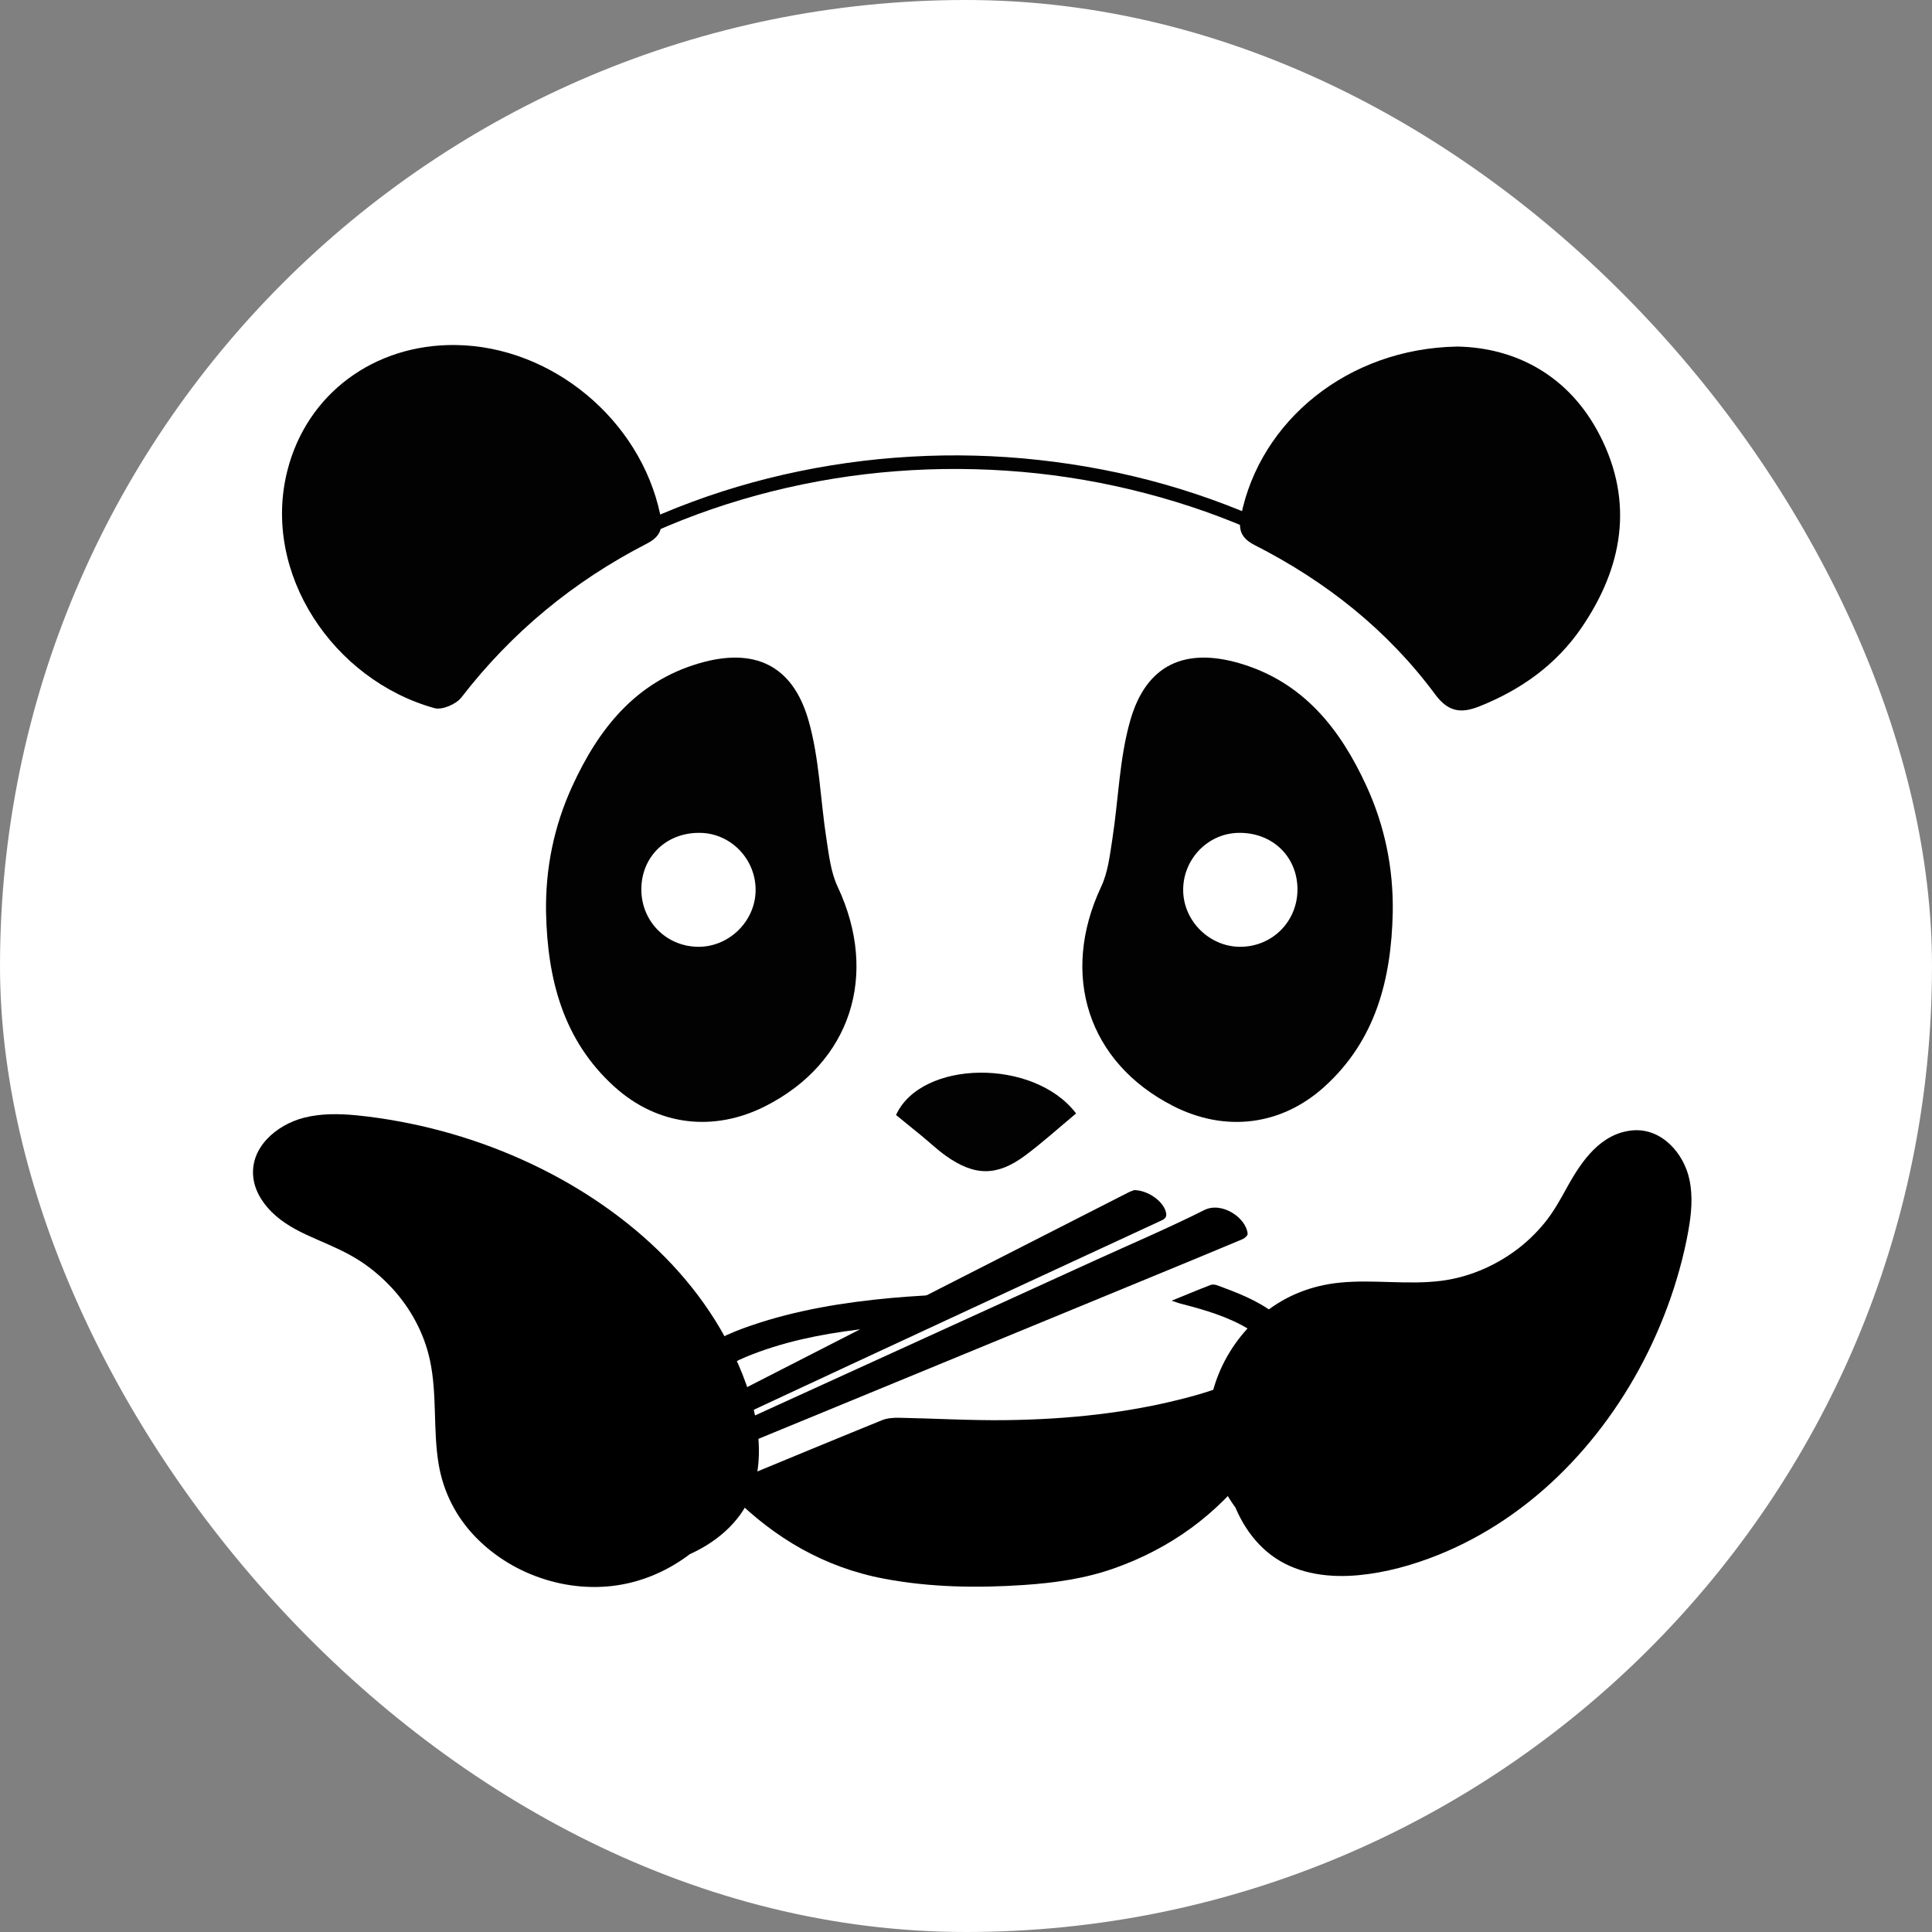
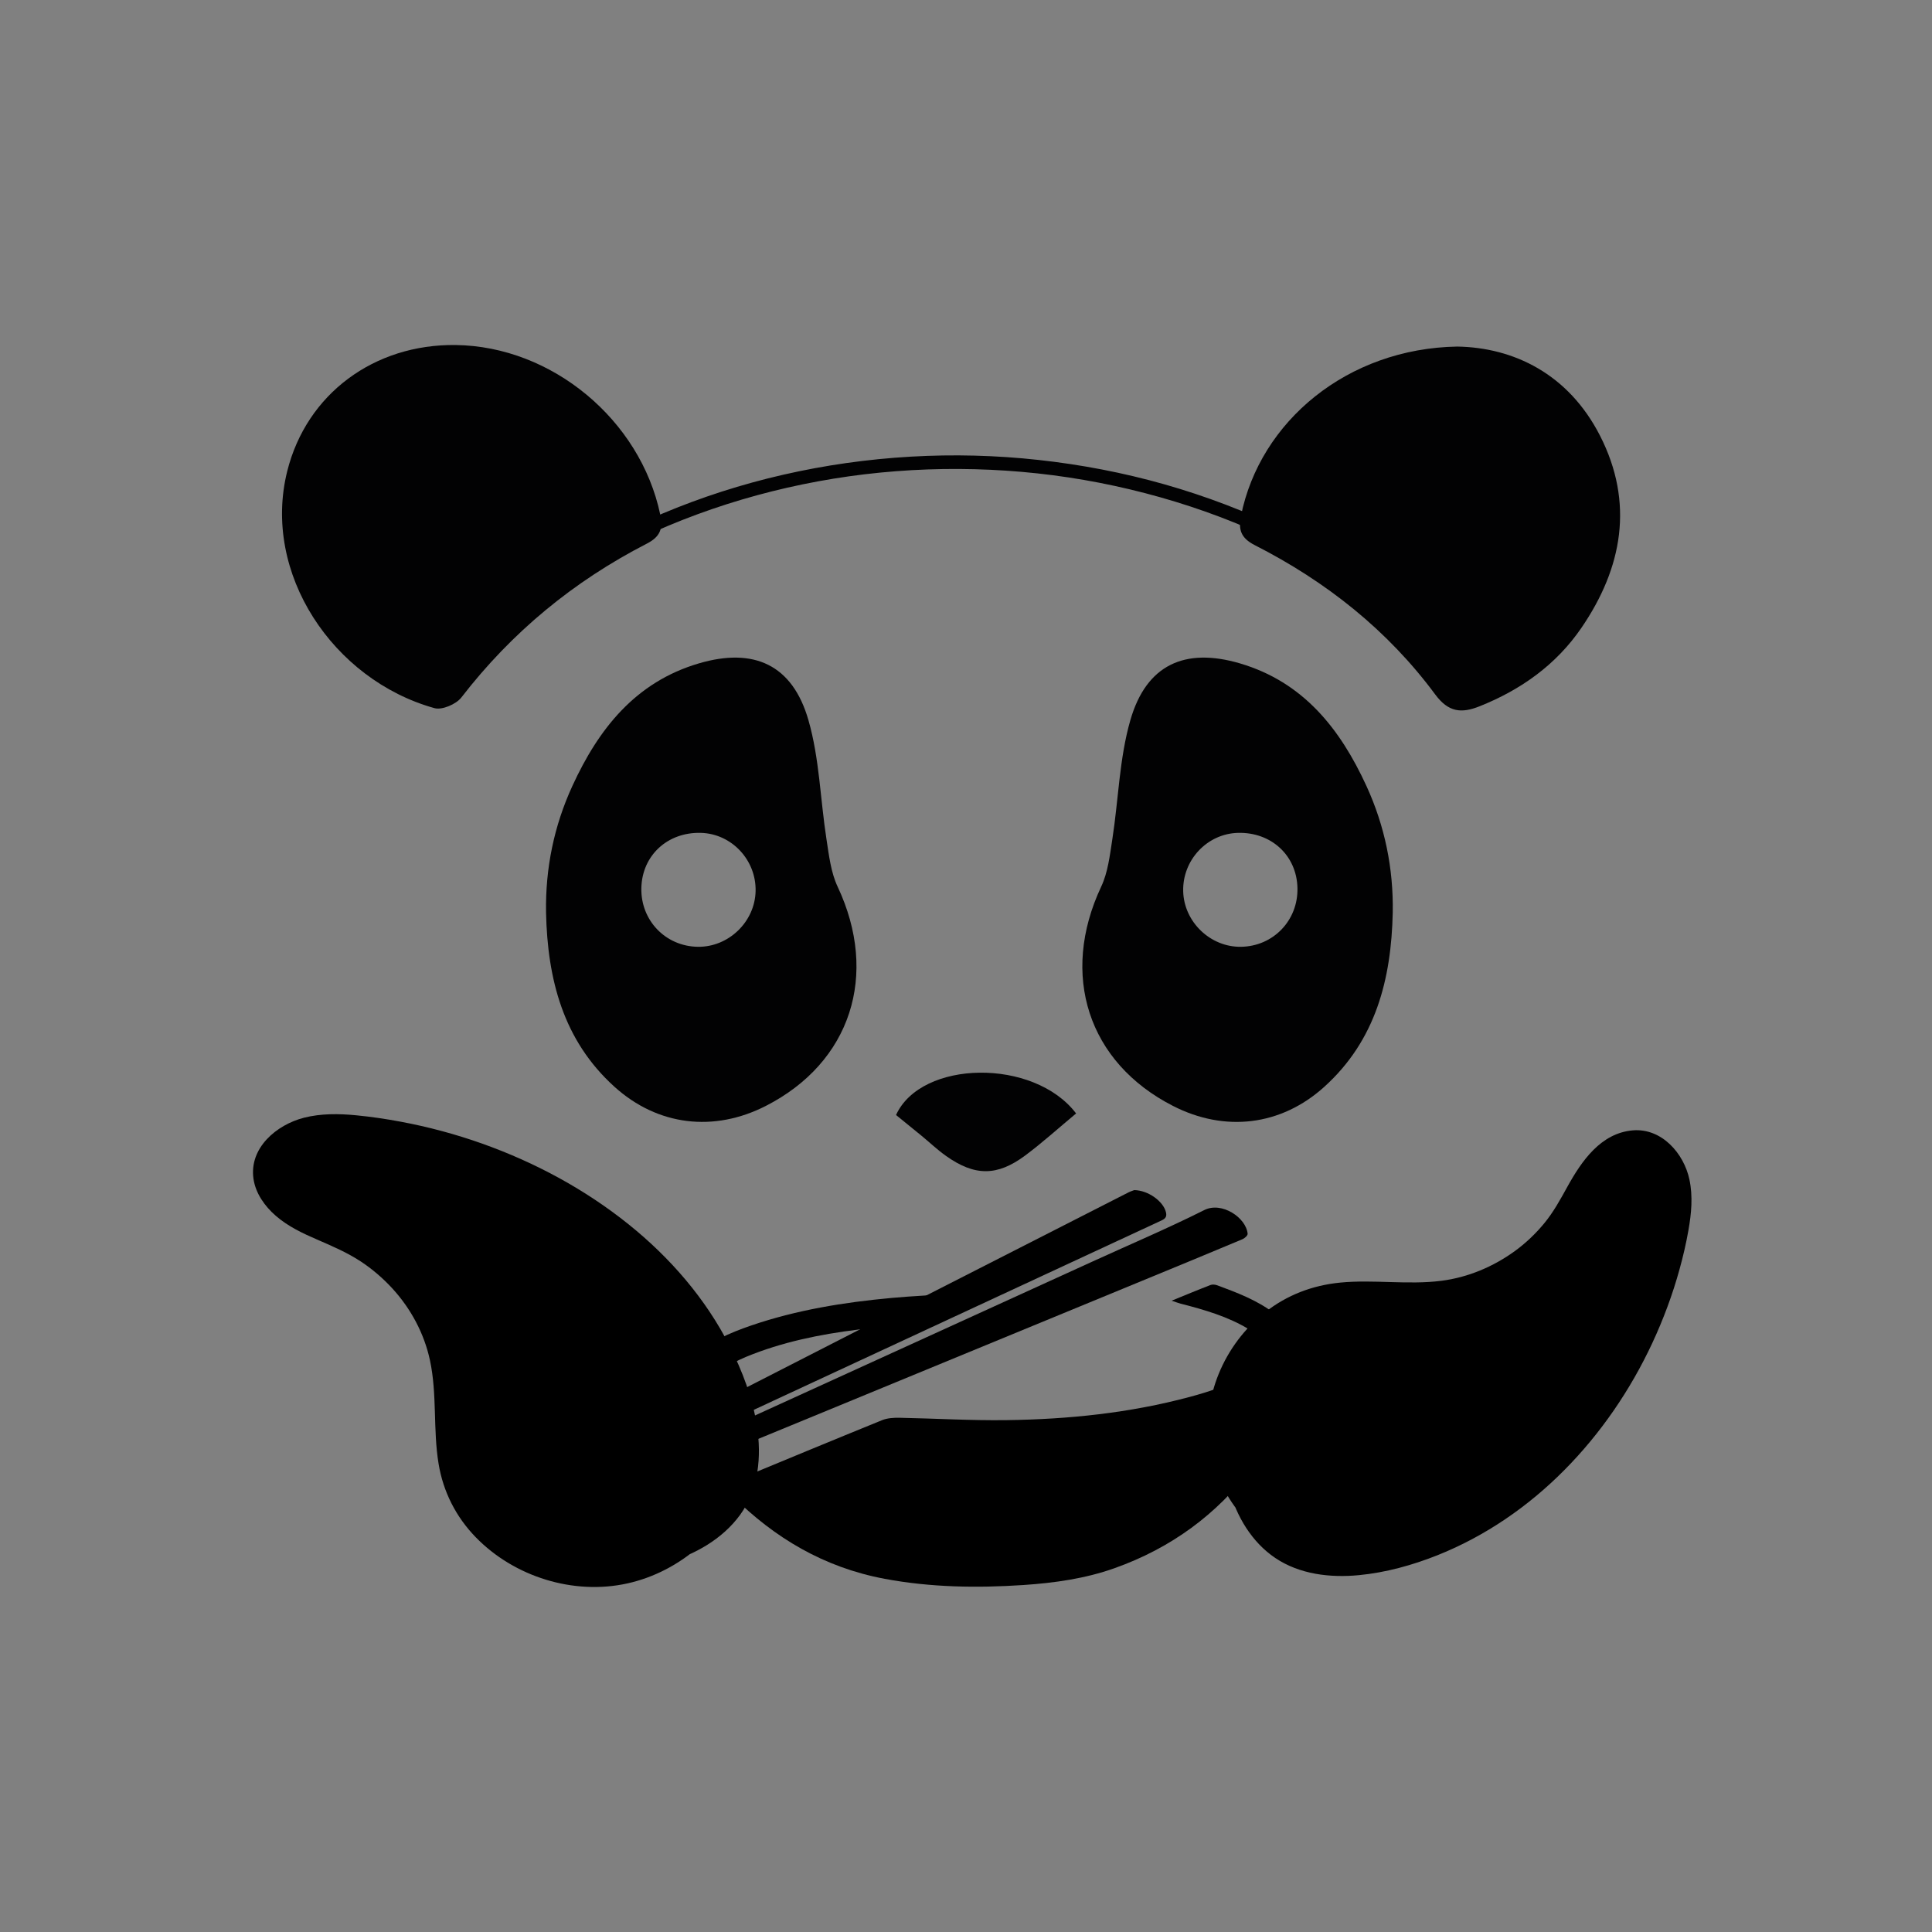
<svg xmlns="http://www.w3.org/2000/svg" width="84" height="84" viewBox="0 0 84 84" fill="none">
  <rect x="0" y="0" width="84" height="84" fill="#808080" stroke="none" />
-   <rect width="84" height="84" rx="42" fill="white" />
  <path d="M60.554 39.675C60.492 42.564 59.819 45.229 57.578 47.253C55.695 48.954 53.254 49.236 51.002 48.085C47.303 46.197 46.076 42.385 47.877 38.552C48.171 37.928 48.253 37.192 48.361 36.497C48.63 34.767 48.666 32.976 49.146 31.31C49.84 28.901 51.514 28.139 53.908 28.842C56.668 29.654 58.273 31.694 59.411 34.174C60.208 35.912 60.587 37.752 60.554 39.675ZM53.955 41.165C55.359 41.145 56.442 40.019 56.411 38.611C56.38 37.196 55.276 36.173 53.822 36.212C52.483 36.248 51.41 37.393 51.443 38.748C51.475 40.081 52.622 41.184 53.955 41.165Z" fill="#020203" />
  <path d="M63.359 15.068C65.803 15.109 68.189 16.249 69.566 18.943C71.053 21.855 70.549 24.686 68.751 27.307C67.657 28.902 66.13 29.989 64.333 30.707C63.536 31.026 62.975 30.969 62.4 30.193C60.326 27.392 57.651 25.277 54.555 23.702C53.956 23.398 53.834 23.032 53.954 22.436C54.782 18.31 58.587 15.15 63.359 15.068Z" fill="#020203" />
  <path d="M19.812 15.001C23.997 15.055 27.839 18.251 28.706 22.372C28.835 22.987 28.706 23.337 28.116 23.64C24.942 25.272 22.249 27.488 20.06 30.324C19.833 30.618 19.221 30.881 18.89 30.789C14.481 29.561 11.377 24.925 12.489 20.484C13.329 17.123 16.272 14.955 19.812 15.001Z" fill="#020203" />
  <path d="M46.787 48.411C46.021 49.048 45.325 49.679 44.575 50.238C43.352 51.149 42.375 51.141 41.13 50.257C40.748 49.986 40.407 49.659 40.044 49.362C39.683 49.066 39.319 48.773 38.958 48.479C40.053 46.074 44.956 45.998 46.787 48.411Z" fill="#020203" />
  <path d="M24.885 34.174C26.023 31.694 27.626 29.654 30.388 28.842C32.782 28.139 34.456 28.901 35.149 31.31C35.629 32.976 35.666 34.768 35.935 36.497C36.043 37.192 36.125 37.928 36.419 38.552C38.221 42.385 36.994 46.197 33.294 48.085C31.041 49.234 28.601 48.953 26.718 47.253C24.478 45.229 23.804 42.564 23.741 39.675C23.709 37.752 24.087 35.912 24.885 34.174ZM32.852 38.748C32.885 37.393 31.812 36.248 30.474 36.212C29.02 36.172 27.915 37.196 27.885 38.611C27.854 40.019 28.937 41.145 30.341 41.165C31.674 41.184 32.821 40.081 32.852 38.748Z" fill="#020203" />
  <path d="M28.414 23.136C30.073 22.395 31.799 21.805 33.56 21.364C35.33 20.921 37.136 20.627 38.955 20.488C40.776 20.347 42.608 20.358 44.428 20.516C46.237 20.674 48.031 20.984 49.789 21.442C51.554 21.902 53.283 22.508 54.942 23.269C55.147 23.364 55.35 23.459 55.553 23.557C55.696 23.627 55.872 23.596 55.957 23.451C56.032 23.321 55.994 23.117 55.85 23.047C54.178 22.237 52.434 21.572 50.646 21.063C48.848 20.552 47.008 20.2 45.149 19.997C43.309 19.795 41.452 19.748 39.604 19.854C37.739 19.961 35.88 20.222 34.059 20.639C32.255 21.051 30.488 21.619 28.782 22.338C28.559 22.433 28.336 22.528 28.116 22.628C27.971 22.692 27.935 22.905 28.01 23.031C28.099 23.18 28.269 23.201 28.414 23.136Z" fill="#020203" />
  <path d="M31.421 64.614C31.598 64.535 31.723 64.475 31.852 64.422C34.018 63.526 36.182 62.628 38.355 61.745C38.576 61.656 38.852 61.638 39.101 61.642C40.654 61.672 42.206 61.766 43.757 61.745C46.456 61.71 49.126 61.434 51.725 60.736C52.626 60.495 53.503 60.2 54.286 59.724C55.342 59.085 55.349 58.435 54.299 57.794C53.393 57.242 52.362 56.945 51.319 56.677C51.22 56.651 51.126 56.614 50.942 56.551C51.566 56.297 52.097 56.075 52.636 55.868C52.715 55.837 52.839 55.851 52.924 55.883C53.791 56.203 54.653 56.533 55.38 57.083C56.031 57.576 56.525 58.171 56.39 58.961C56.091 60.703 55.534 62.375 54.407 63.856C52.905 65.827 50.944 67.3 48.45 68.185C47.183 68.635 45.851 68.823 44.498 68.914C42.473 69.049 40.453 69.017 38.462 68.644C35.805 68.146 33.673 66.852 31.878 65.078C31.735 64.94 31.599 64.796 31.421 64.614Z" fill="black" />
  <path d="M27.503 64.821C27.394 64.633 27.269 64.466 27.204 64.281C27.181 64.217 27.284 64.07 27.37 64.03C28.399 63.551 29.436 63.088 30.468 62.617C36.151 60.026 41.832 57.434 47.514 54.843C49.132 54.104 50.777 53.406 52.361 52.611C53.12 52.23 54.181 52.942 54.245 53.642C54.252 53.717 54.115 53.84 54.015 53.881C52.562 54.491 51.102 55.092 49.644 55.692C45.108 57.562 40.572 59.431 36.035 61.299C33.331 62.413 30.626 63.524 27.922 64.637C27.794 64.69 27.666 64.749 27.503 64.821Z" fill="black" />
-   <path d="M49.315 51.744C49.921 51.751 50.58 52.233 50.693 52.704C50.733 52.873 50.696 52.973 50.507 53.06C46 55.145 41.497 57.234 36.995 59.327C33.643 60.886 30.294 62.452 26.942 64.015C26.695 64.13 26.432 64.223 26.201 64.359C25.857 64.562 25.817 64.277 25.689 64.132C25.541 63.962 25.575 63.836 25.794 63.726C26.485 63.381 27.171 63.028 27.859 62.676C31.701 60.709 35.541 58.742 39.384 56.778C42.608 55.131 45.835 53.489 49.061 51.845C49.156 51.797 49.261 51.765 49.315 51.744Z" fill="black" />
+   <path d="M49.315 51.744C49.921 51.751 50.58 52.233 50.693 52.704C50.733 52.873 50.696 52.973 50.507 53.06C33.643 60.886 30.294 62.452 26.942 64.015C26.695 64.13 26.432 64.223 26.201 64.359C25.857 64.562 25.817 64.277 25.689 64.132C25.541 63.962 25.575 63.836 25.794 63.726C26.485 63.381 27.171 63.028 27.859 62.676C31.701 60.709 35.541 58.742 39.384 56.778C42.608 55.131 45.835 53.489 49.061 51.845C49.156 51.797 49.261 51.765 49.315 51.744Z" fill="black" />
  <path d="M31.624 61.48C31.013 61.788 30.435 62.078 29.812 62.392C29.754 62.176 29.705 62.007 29.666 61.836C29.595 61.525 29.547 61.208 29.459 60.901C29.254 60.173 29.514 59.565 30.066 59.042C30.787 58.359 31.71 57.955 32.673 57.626C34.635 56.956 36.684 56.622 38.765 56.432C39.685 56.348 40.611 56.308 41.535 56.249C41.584 56.245 41.634 56.254 41.707 56.313C41.338 56.506 40.945 56.672 40.604 56.9C39.62 57.558 38.463 57.663 37.301 57.809C35.63 58.016 33.989 58.355 32.449 58.989C32.037 59.159 31.64 59.374 31.28 59.62C30.521 60.141 30.535 60.695 31.281 61.237C31.382 61.312 31.487 61.384 31.624 61.48Z" fill="black" />
  <path d="M58.355 67.878C55.54 67.697 53.05 65.237 52.833 62.425C52.616 59.612 54.699 56.8 57.454 56.189C59.191 55.803 61.015 56.214 62.779 55.968C64.821 55.683 66.716 54.472 67.833 52.738C68.3 52.013 68.637 51.202 69.179 50.531C69.72 49.86 70.551 49.327 71.404 49.454C72.254 49.581 72.902 50.35 73.127 51.181C73.353 52.011 73.235 52.894 73.066 53.739C71.751 60.333 66.92 66.469 60.368 67.979C58.756 68.35 56.941 68.406 55.576 67.473C54.508 66.742 53.877 65.5 53.616 64.233C53.355 62.966 53.423 61.657 53.491 60.365" fill="black" />
  <path d="M58.355 67.584C56.283 67.441 54.432 66.011 53.58 64.148C53.163 63.236 53.012 62.199 53.175 61.21C53.344 60.186 53.794 59.208 54.459 58.409C55.12 57.613 55.983 56.97 56.968 56.632C58.238 56.198 59.6 56.316 60.917 56.342C62.196 56.367 63.445 56.257 64.635 55.758C65.707 55.309 66.683 54.62 67.446 53.74C67.852 53.273 68.182 52.757 68.482 52.217C68.786 51.667 69.074 51.089 69.493 50.615C69.859 50.201 70.338 49.844 70.895 49.749C71.403 49.661 71.89 49.86 72.247 50.216C73.166 51.133 73.007 52.54 72.773 53.701C72.56 54.758 72.258 55.797 71.876 56.805C71.116 58.806 70.025 60.699 68.651 62.343C67.291 63.972 65.651 65.372 63.778 66.377C62.853 66.873 61.878 67.267 60.867 67.547C59.749 67.855 58.547 68.058 57.392 67.863C56.812 67.765 56.256 67.57 55.764 67.244C55.308 66.941 54.933 66.523 54.642 66.061C53.971 64.989 53.757 63.724 53.728 62.478C53.712 61.772 53.749 61.067 53.786 60.363C53.806 59.983 53.216 59.984 53.196 60.363C53.118 61.824 53.042 63.328 53.439 64.755C53.767 65.931 54.419 67.046 55.447 67.738C56.505 68.452 57.84 68.605 59.083 68.485C60.255 68.372 61.41 68.052 62.503 67.617C64.574 66.79 66.439 65.506 68.008 63.924C69.594 62.327 70.886 60.436 71.837 58.398C72.319 57.363 72.72 56.289 73.023 55.187C73.178 54.628 73.31 54.062 73.41 53.491C73.539 52.763 73.609 52.017 73.454 51.288C73.215 50.148 72.247 49.042 70.993 49.146C69.599 49.263 68.762 50.485 68.145 51.601C67.842 52.15 67.543 52.699 67.143 53.184C66.772 53.634 66.345 54.043 65.874 54.386C64.933 55.072 63.825 55.54 62.667 55.687C61.208 55.873 59.734 55.623 58.272 55.765C57.063 55.883 55.957 56.304 55 57.057C53.229 58.448 52.216 60.778 52.612 63.018C53.002 65.217 54.697 67.097 56.779 67.848C57.285 68.031 57.816 68.137 58.353 68.173C58.512 68.184 58.648 68.029 58.648 67.878C58.65 67.71 58.514 67.595 58.355 67.584Z" fill="black" />
  <path d="M32.311 62.718C32.286 65.571 29.744 68.248 26.673 68.656C23.602 69.064 20.39 67.152 19.55 64.415C19.019 62.688 19.356 60.82 18.978 59.058C18.539 57.017 17.093 55.187 15.123 54.177C14.298 53.755 13.388 53.47 12.619 52.968C11.849 52.467 11.213 51.666 11.3 50.796C11.388 49.929 12.19 49.225 13.086 48.942C13.983 48.659 14.959 48.718 15.894 48.831C23.206 49.713 30.233 54.174 32.295 60.682C32.803 62.283 32.976 64.111 32.038 65.551C31.303 66.677 29.981 67.397 28.608 67.746C27.235 68.094 25.795 68.116 24.374 68.133" fill="black" />
  <path d="M32.016 62.718C31.988 64.908 30.454 66.836 28.545 67.781C26.497 68.794 24.047 68.538 22.157 67.294C21.268 66.709 20.518 65.902 20.063 64.936C19.48 63.7 19.527 62.29 19.474 60.957C19.446 60.239 19.392 59.513 19.222 58.812C19.083 58.24 18.864 57.685 18.587 57.166C18.019 56.1 17.186 55.186 16.203 54.49C15.666 54.11 15.084 53.82 14.482 53.559C13.85 53.284 13.197 53.026 12.633 52.625C12.176 52.299 11.756 51.832 11.622 51.273C11.5 50.758 11.707 50.258 12.067 49.89C13.024 48.911 14.53 48.969 15.784 49.114C16.956 49.25 18.118 49.483 19.254 49.801C21.5 50.427 23.653 51.389 25.593 52.685C27.441 53.919 29.1 55.475 30.338 57.325C30.942 58.227 31.451 59.197 31.823 60.218C32.24 61.357 32.549 62.615 32.364 63.833C32.27 64.453 32.048 65.04 31.681 65.549C31.342 66.018 30.883 66.399 30.391 66.698C29.239 67.398 27.892 67.665 26.562 67.764C25.833 67.818 25.102 67.828 24.371 67.837C23.993 67.842 23.991 68.432 24.371 68.427C25.904 68.408 27.472 68.388 28.954 67.956C30.2 67.593 31.402 66.928 32.178 65.864C32.991 64.746 33.114 63.322 32.909 61.993C32.724 60.787 32.276 59.612 31.727 58.527C30.682 56.464 29.13 54.675 27.332 53.233C25.433 51.708 23.266 50.543 20.975 49.726C19.818 49.315 18.627 48.994 17.419 48.769C16.78 48.649 16.134 48.554 15.486 48.491C14.731 48.418 13.956 48.409 13.215 48.597C12.02 48.904 10.822 49.912 11.022 51.26C11.115 51.889 11.515 52.447 11.985 52.856C12.523 53.326 13.171 53.628 13.82 53.908C14.46 54.186 15.095 54.459 15.681 54.843C16.185 55.174 16.645 55.571 17.055 56.015C17.859 56.892 18.441 57.97 18.692 59.135C19.012 60.616 18.822 62.152 19.069 63.643C19.269 64.858 19.825 65.953 20.684 66.836C22.356 68.556 24.935 69.365 27.283 68.843C29.579 68.334 31.616 66.576 32.341 64.323C32.509 63.805 32.597 63.26 32.605 62.715C32.61 62.339 32.021 62.339 32.016 62.718Z" fill="black" />
</svg>